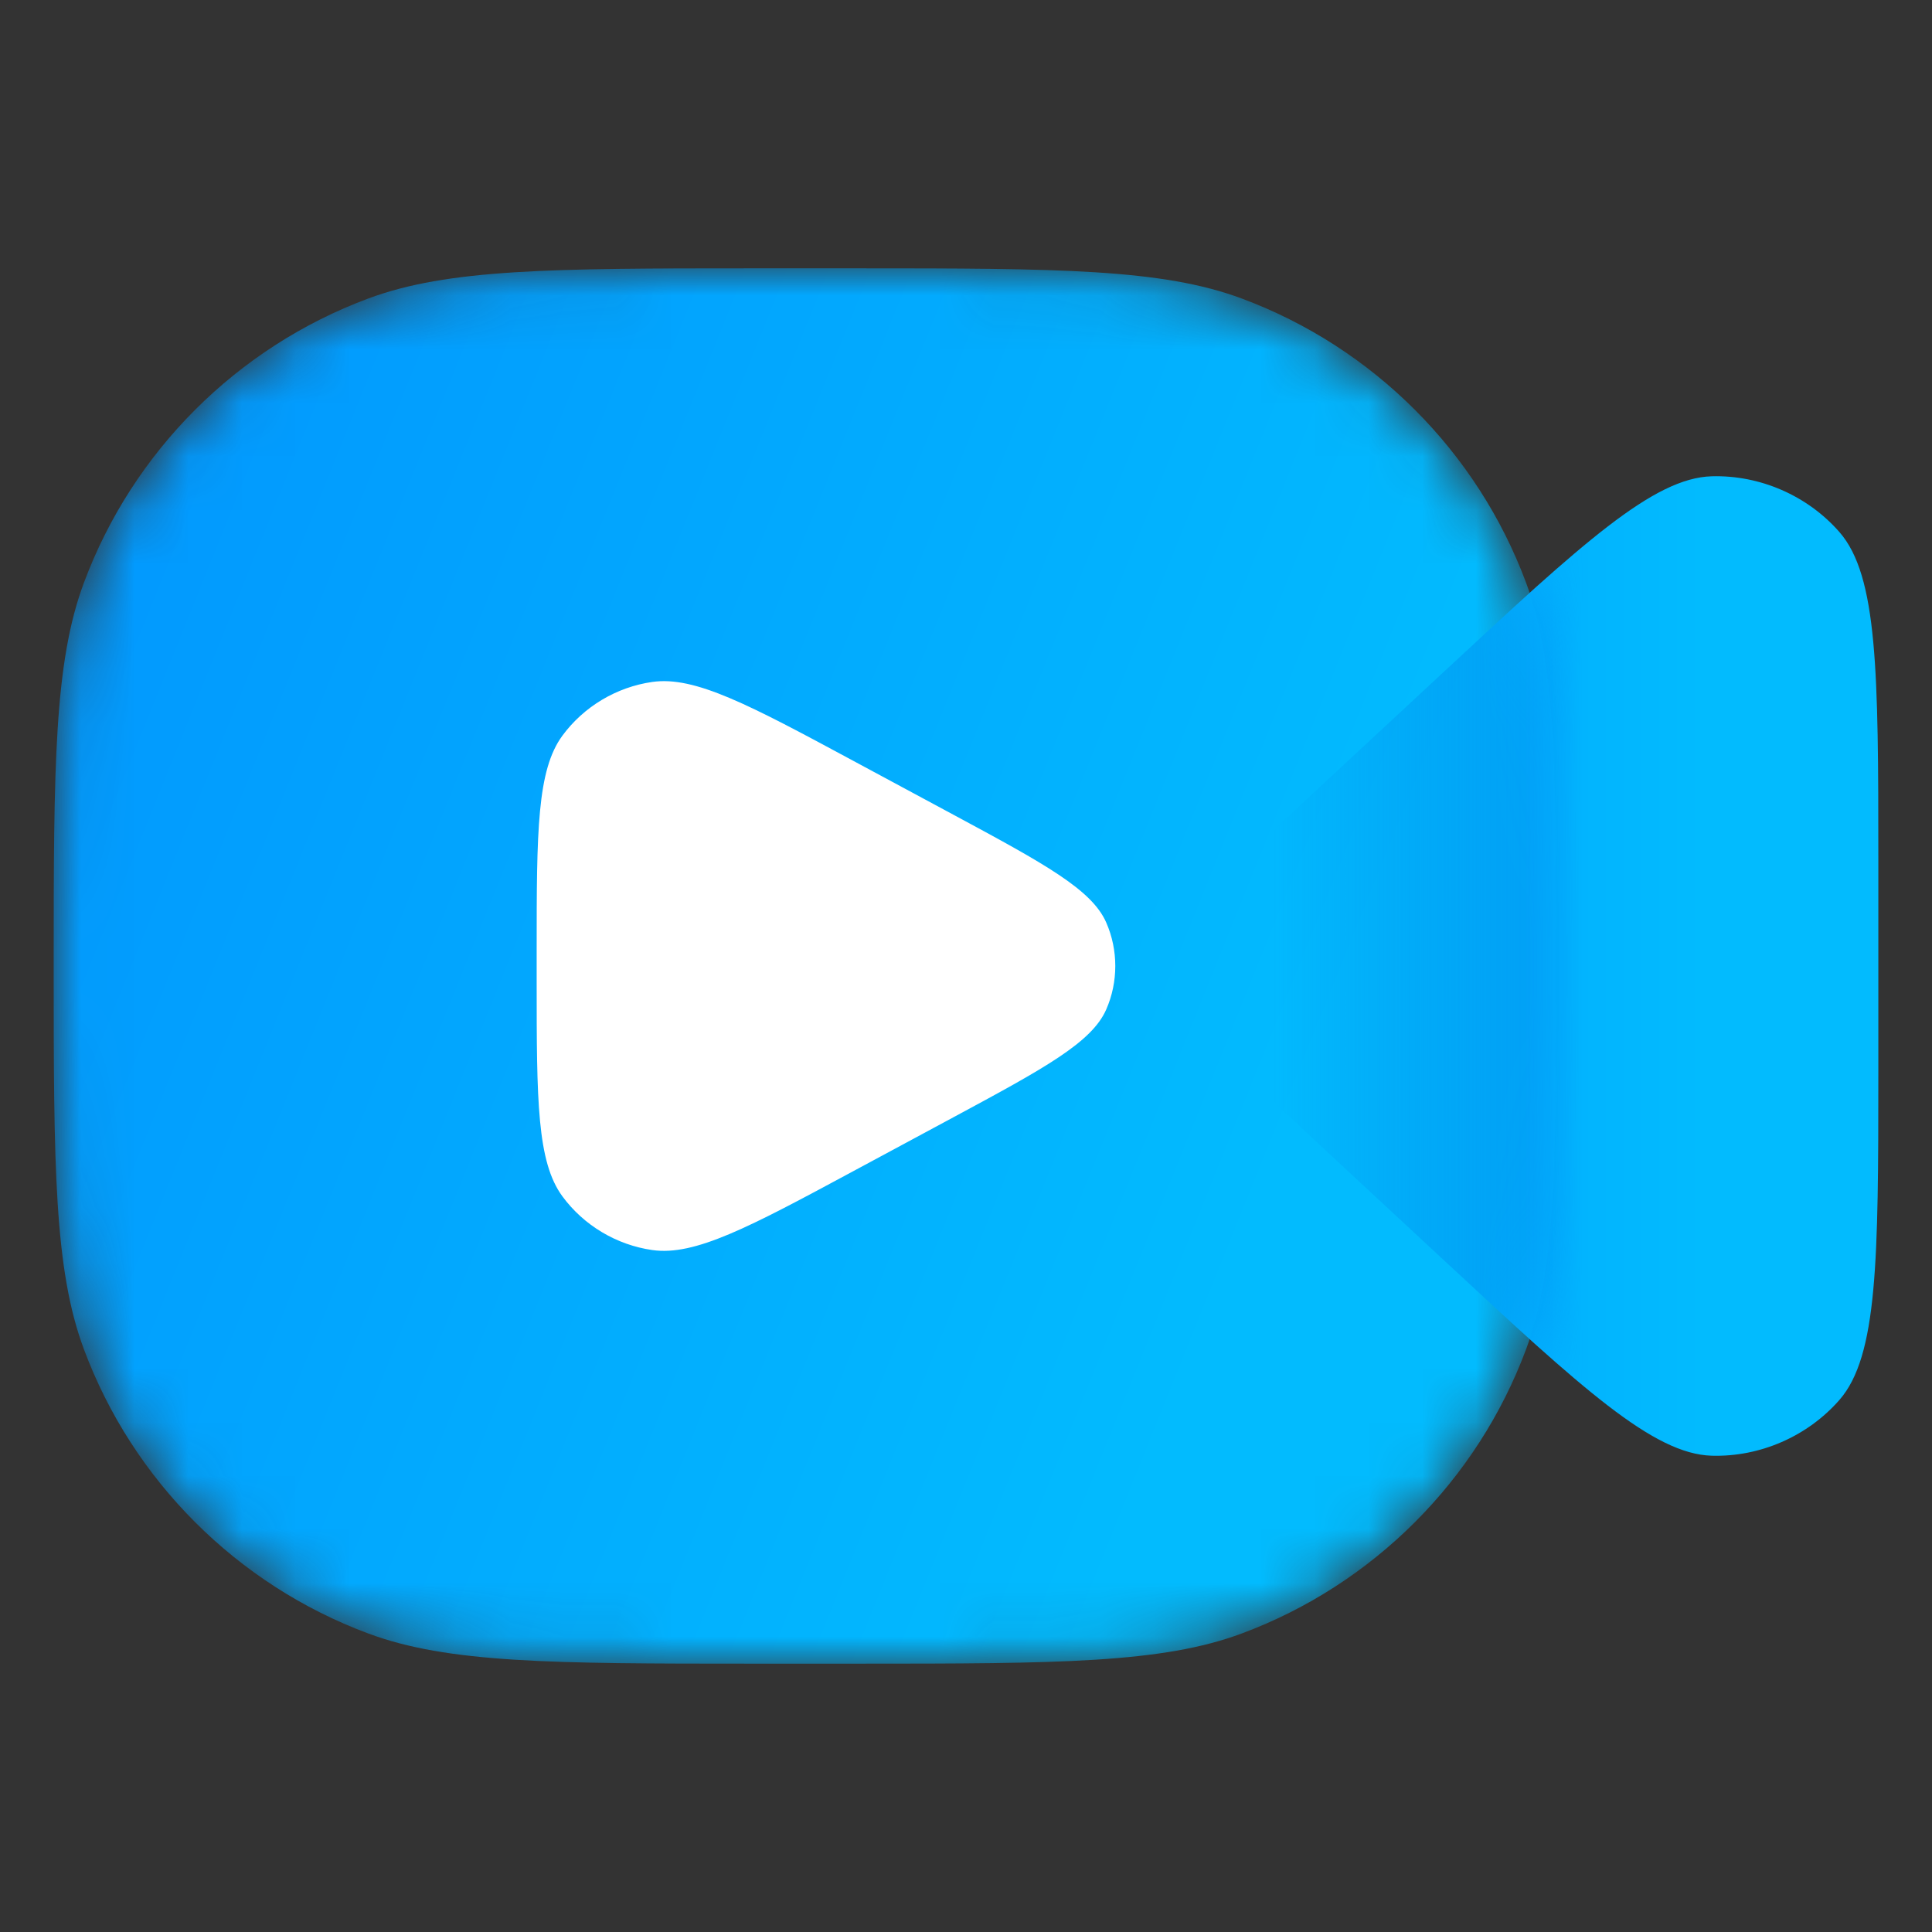
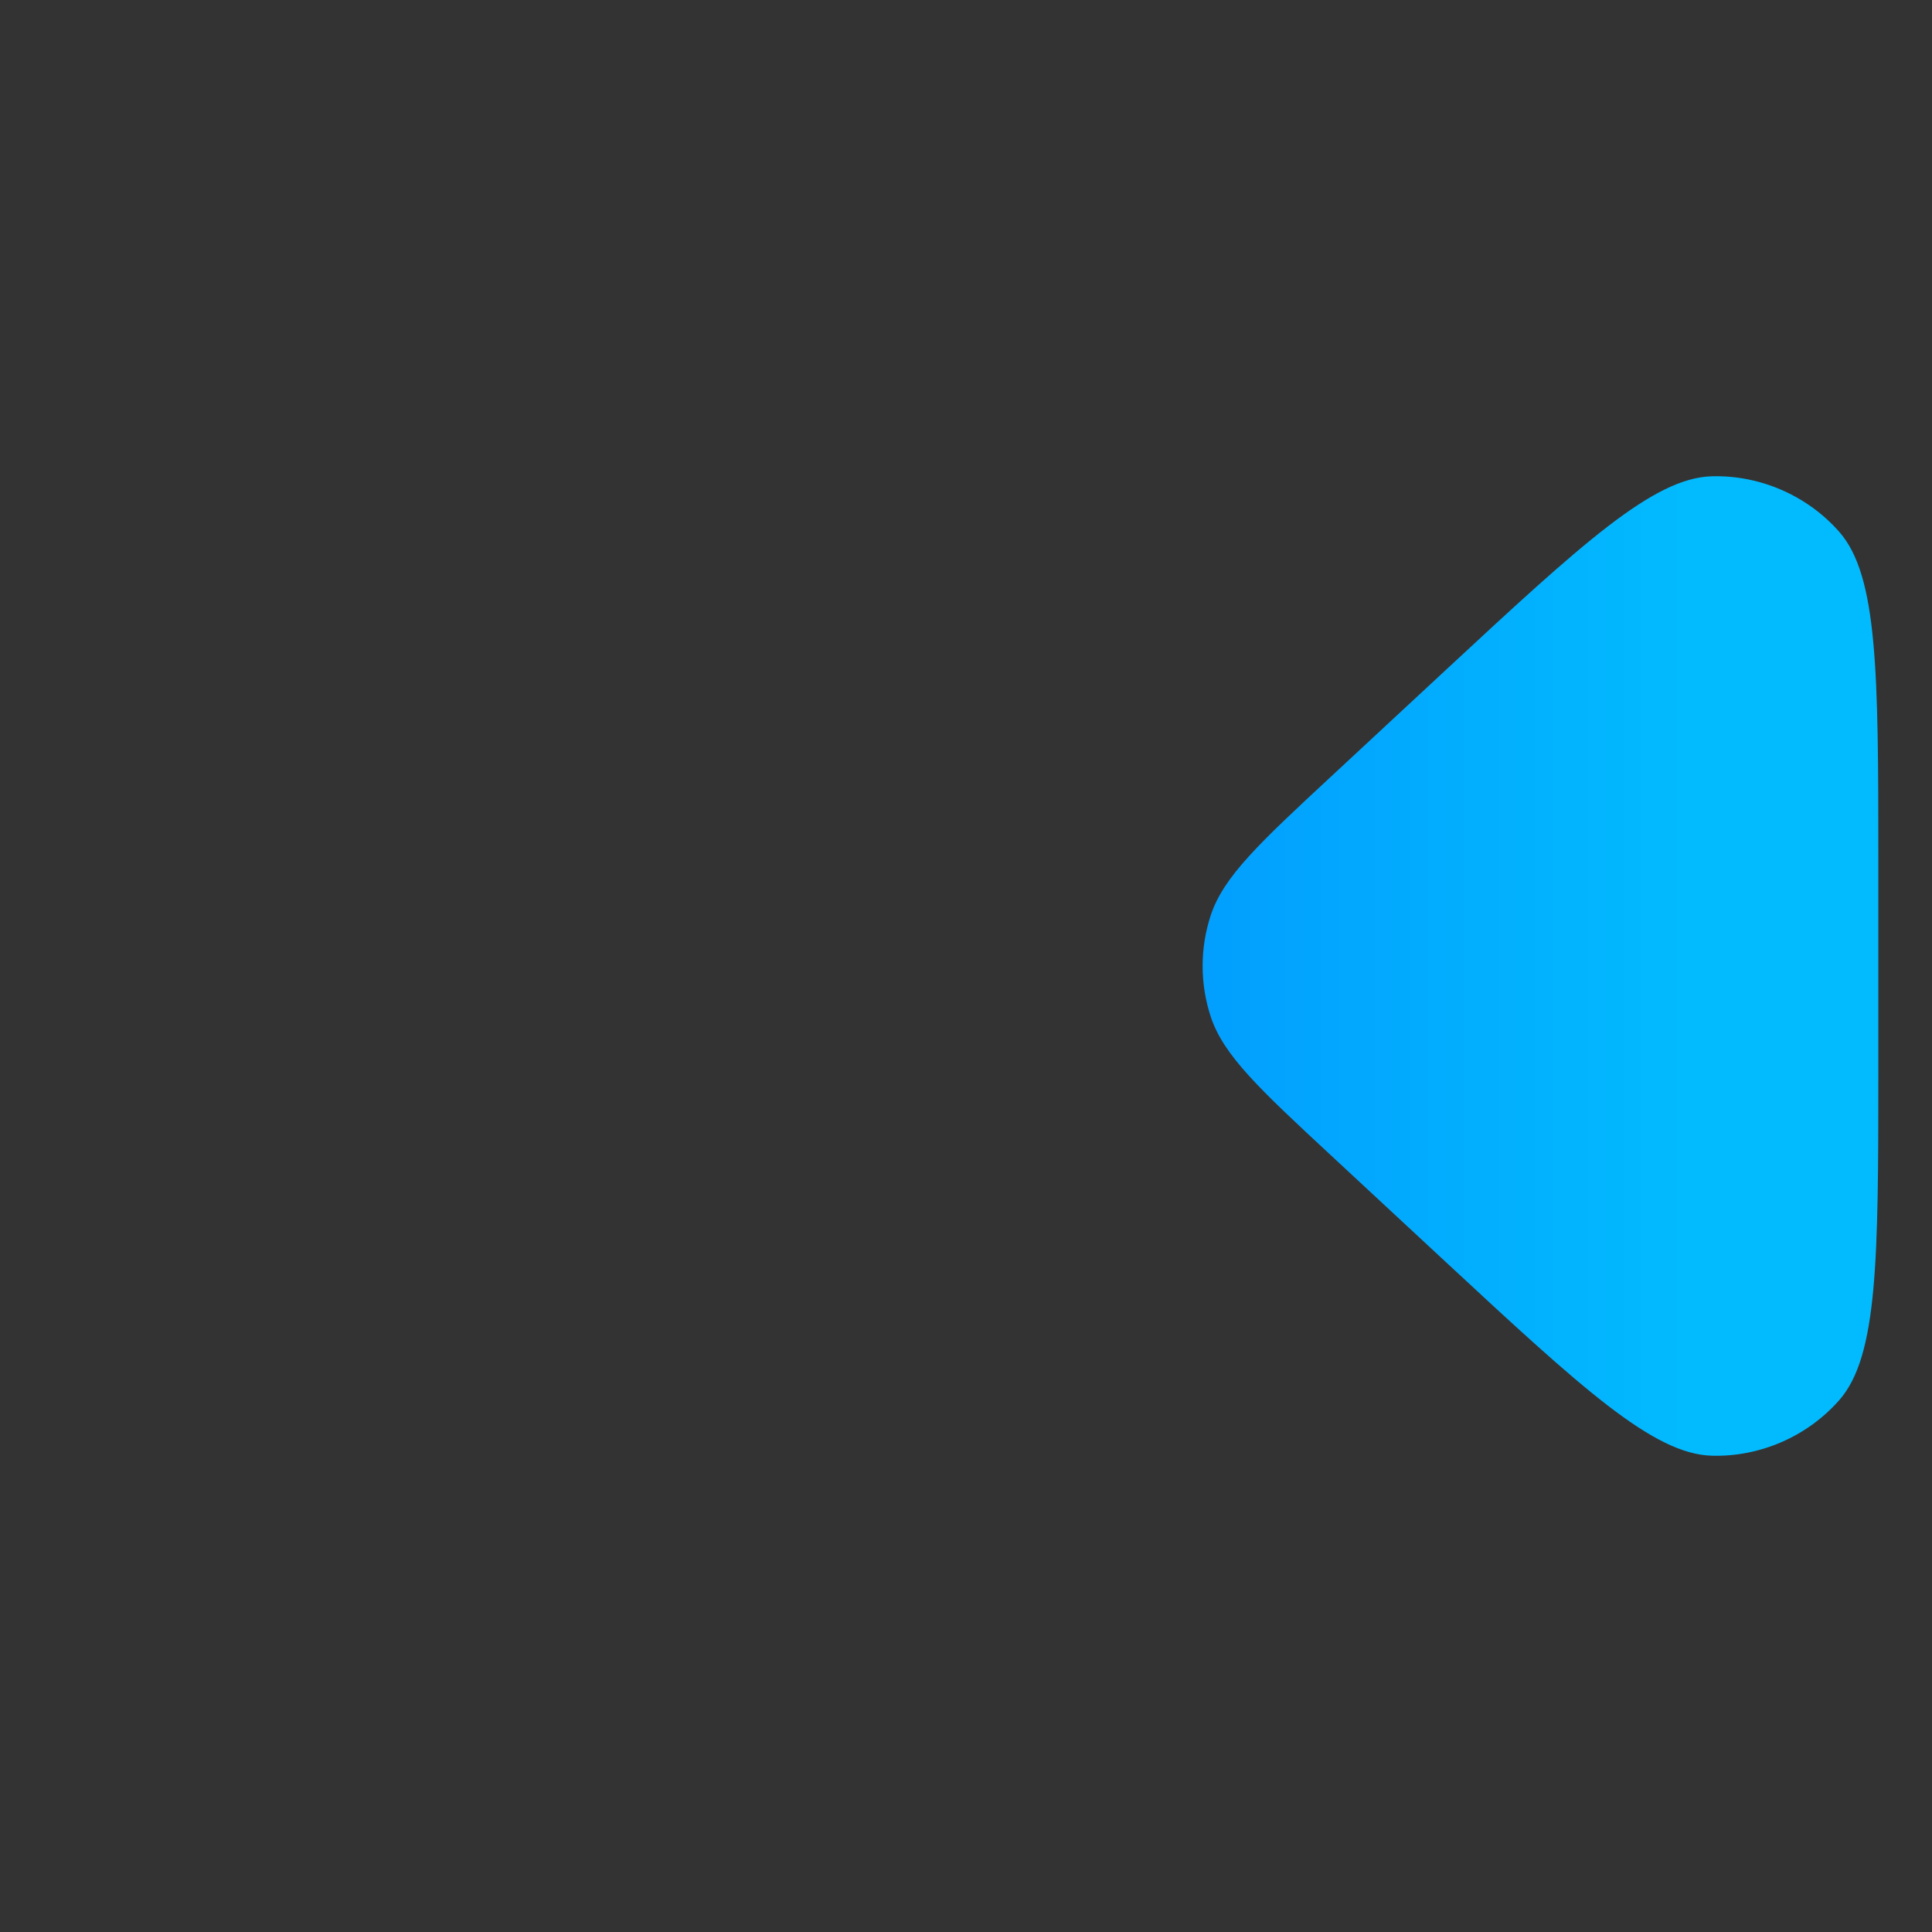
<svg xmlns="http://www.w3.org/2000/svg" fill="none" version="1.1" width="36" height="36" viewBox="0 0 36 36">
  <rect x="0" y="0" width="36" height="36" fill="#333333" stroke="none" />
  <defs>
    <linearGradient x1="0.744" y1="0.5" x2="-0.126" y2="0.5" id="master_svg0_72_29625">
      <stop offset="0%" stop-color="#02BBFE" stop-opacity="1" />
      <stop offset="100%" stop-color="#029AFE" stop-opacity="1" />
    </linearGradient>
    <linearGradient x1="0" y1="0.368" x2="0.807" y2="0.675" id="master_svg1_2_2429">
      <stop offset="0%" stop-color="#029AFE" stop-opacity="1" />
      <stop offset="100%" stop-color="#02BBFE" stop-opacity="1" />
    </linearGradient>
    <mask id="master_svg2_80_12750/72_29627" style="mask-type:alpha" maskUnits="objectBoundingBox">
      <g>
-         <path d="M14,5L16,5C19.725,5,21.653,5.009,23.14,5.563C25.585,6.473,27.527,8.415,28.437,10.86C28.991,12.347,29,14.275,29,18C29,21.725,28.991,23.653,28.437,25.14C27.527,27.585,25.585,29.527,23.14,30.437C21.653,30.991,19.725,31,16,31L14,31C10.275,31,8.347,30.991,6.86,30.437C4.415,29.527,2.473,27.585,1.563,25.14C1.009,23.653,1,21.725,1,18C1,14.275,1.009,12.347,1.563,10.86C2.473,8.415,4.415,6.473,6.86,5.563C8.347,5.009,10.275,5,14,5" fill-rule="evenodd" fill="#FFFFFF" fill-opacity="1" />
-       </g>
+         </g>
    </mask>
    <linearGradient x1="0.853" y1="0.5" x2="0.107" y2="0.5" id="master_svg3_72_29630">
      <stop offset="0%" stop-color="#029AFE" stop-opacity="1" />
      <stop offset="100%" stop-color="#0076E0" stop-opacity="0" />
    </linearGradient>
  </defs>
  <g>
    <g>
      <g>
        <path d="M24.788,21.517L26.934,23.51C29.482,25.876,30.807,27.093,31.894,27.125C32.795,27.151,33.68,26.765,34.274,26.087C34.99,25.269,35,23.47,35,19.993L35,16.007C35,12.53,34.99,10.731,34.274,9.913C33.68,9.235,32.795,8.849,31.894,8.875C30.807,8.907,29.482,10.124,26.934,12.49L24.788,14.483C23.472,15.705,22.801,16.333,22.562,17.05C22.358,17.666,22.358,18.334,22.562,18.95C22.801,19.667,23.472,20.295,24.788,21.517" fill-rule="evenodd" fill="url(#master_svg0_72_29625)" fill-opacity="1" />
      </g>
      <g mask="url(#master_svg2_80_12750/72_29627)">
        <g>
          <path d="M14,5L16,5C19.725,5,21.653,5.009,23.14,5.563C25.585,6.473,27.527,8.415,28.437,10.86C28.991,12.347,29,14.275,29,18C29,21.725,28.991,23.653,28.437,25.14C27.527,27.585,25.585,29.527,23.14,30.437C21.653,30.991,19.725,31,16,31L14,31C10.275,31,8.347,30.991,6.86,30.437C4.415,29.527,2.473,27.585,1.563,25.14C1.009,23.653,1,21.725,1,18C1,14.275,1.009,12.347,1.563,10.86C2.473,8.415,4.415,6.473,6.86,5.563C8.347,5.009,10.275,5,14,5" fill-rule="evenodd" fill="url(#master_svg1_2_2429)" fill-opacity="1" />
        </g>
        <g>
          <path d="M24.788,21.517L26.934,23.51C29.482,25.876,30.807,27.093,31.894,27.125C32.795,27.151,33.68,26.765,34.274,26.087C34.99,25.269,35,23.47,35,19.993L35,16.007C35,12.53,34.99,10.731,34.274,9.913C33.68,9.235,32.795,8.849,31.894,8.875C30.807,8.907,29.482,10.124,26.934,12.49L24.788,14.483C23.472,15.705,22.801,16.333,22.562,17.05C22.358,17.666,22.358,18.334,22.562,18.95C22.801,19.667,23.472,20.295,24.788,21.517" fill-rule="evenodd" fill="url(#master_svg3_72_29630)" fill-opacity="1" />
        </g>
        <g transform="matrix(-1,0,0,1,46,0)">
-           <path d="M28.233,20.818L30.104,21.825C32.047,22.872,33.053,23.406,33.845,23.293C34.511,23.198,35.12,22.835,35.519,22.294C35.994,21.65,36,20.511,36,18.303L36,17.697C36,15.489,35.994,14.35,35.519,13.706C35.12,13.165,34.511,12.802,33.845,12.707C33.053,12.594,32.047,13.128,30.104,14.175L28.233,15.182C26.531,16.098,25.655,16.577,25.387,17.19C25.162,17.703,25.162,18.297,25.387,18.81C25.655,19.423,26.531,19.902,28.233,20.818" fill-rule="evenodd" fill="#FFFFFF" fill-opacity="1" />
-         </g>
+           </g>
      </g>
    </g>
  </g>
</svg>